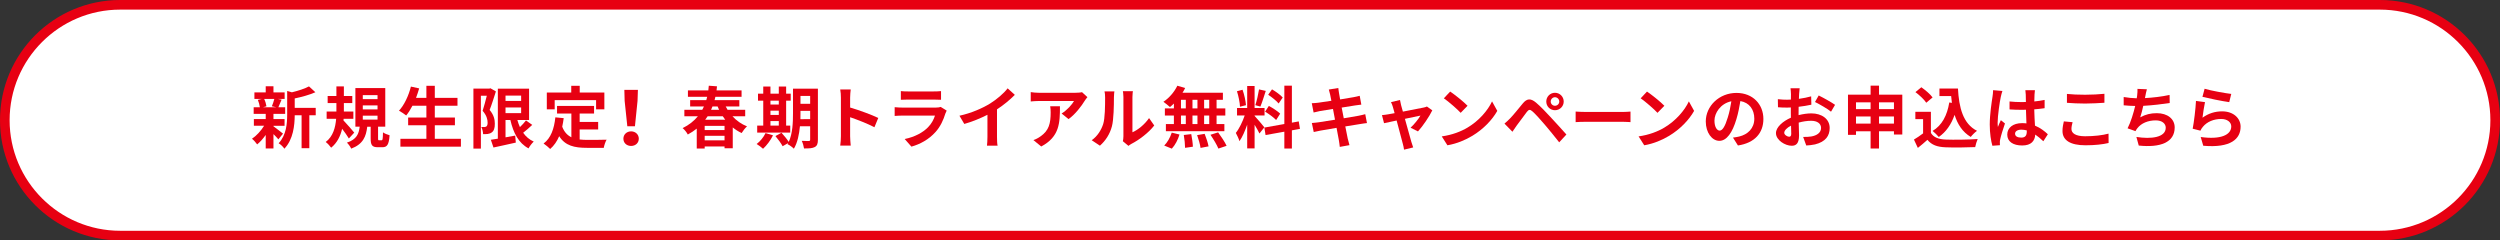
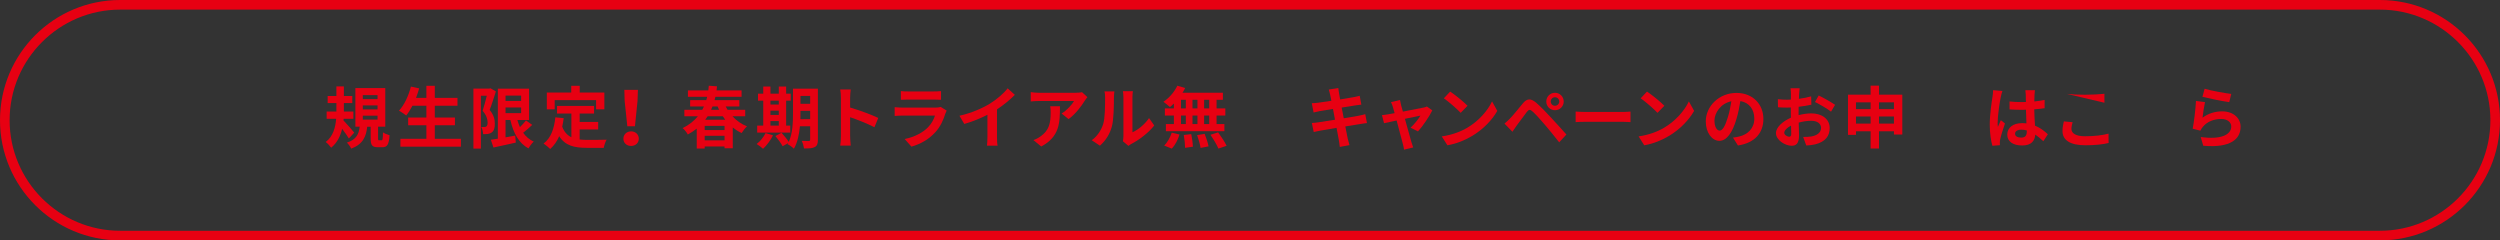
<svg xmlns="http://www.w3.org/2000/svg" height="100" viewBox="0 0 1040 100" width="1040">
  <rect x="0" y="0" width="1040" height="100" fill="#333333" stroke="none" />
-   <path d="m50 98c-26.467 0-48-21.533-48-48s21.533-48 48-48h940c26.468 0 48 21.533 48 48s-21.532 48-48 48z" fill="#fff" />
  <g fill="#e70012">
    <path d="m990 4c25.364 0 46 20.636 46 46s-20.636 46-46 46h-940c-25.364 0-46-20.636-46-46s20.636-46 46-46zm0-4h-940c-27.614 0-50 22.386-50 50s22.386 50 50 50h940c27.614 0 50-22.386 50-50s-22.386-50-50-50z" />
-     <path d="m113.758 52.541c1.008.7 3.332 2.548 3.976 3.052l-1.932 2.38c-.448-.56-1.232-1.4-2.044-2.184v5.964h-3.22v-5.628c-1.092 1.568-2.352 2.968-3.556 3.948-.504-.728-1.456-1.82-2.156-2.352 1.82-1.204 3.752-3.304 5.04-5.404h-4.256v-2.8h4.928v-2.156h-5.012v-2.744h2.576c-.112-.924-.448-2.156-.84-3.08l1.708-.392h-3.136v-2.716h4.704v-2.548h3.22v2.548h4.648v2.716h-2.884l1.624.308c-.504 1.204-.952 2.324-1.344 3.164h2.828v2.744h-4.872v2.156h4.62v2.8h-4.62zm-3.864-11.396c.476.952.84 2.24.952 3.08l-1.4.392h5.488l-1.848-.392c.364-.84.812-2.128 1.036-3.08zm21.448 6.804h-2.66v13.692h-3.22v-13.692h-2.856c-.028 4.172-.616 10.08-4.312 13.916-.42-.728-1.624-1.876-2.38-2.268 3.22-3.416 3.556-8.176 3.556-12.04v-9.716l1.96.56c2.66-.644 5.404-1.54 7.112-2.464l2.66 2.436c-2.464 1.092-5.656 1.96-8.596 2.576v3.92h8.736z" />
    <path d="m145.126 57.608c-.616-1.064-1.736-2.632-2.8-4.032-.7 2.996-2.044 5.824-4.564 7.868-.476-.7-1.512-1.82-2.268-2.38 3.08-2.268 4.06-6.104 4.34-9.632h-3.948v-3.024h4.06v-3.528h-3.64v-2.94h3.64v-4.004h3.108v4.004h3.5v2.94h-3.5v3.528h3.948v3.024h-4.06l-.056.672c1.176 1.204 3.864 4.284 4.48 5.068zm13.58.756c.448 0 .56-.364.616-3.304.616.476 1.904.98 2.744 1.204-.28 3.976-1.036 4.984-3.024 4.984h-1.848c-2.464 0-2.996-.924-2.996-3.668v-4.872h-1.428c-.476 4.116-1.736 7.252-6.664 9.128-.336-.784-1.176-1.932-1.792-2.492 4.088-1.372 4.956-3.668 5.32-6.636h-1.792v-16.072h12.432v16.072h-2.996v4.816c0 .756.056.84.476.84zm-7.784-17.136h6.132v-1.652h-6.132zm0 4.284h6.132v-1.652h-6.132zm0 4.256h6.132v-1.652h-6.132z" />
    <path d="m191.741 57.749v3.276h-25.172v-3.276h10.808v-5.628h-7.588v-3.22h7.588v-4.928h-5.796c-.812 1.54-1.68 2.968-2.604 4.06-.672-.532-2.156-1.54-2.996-1.988 2.184-2.352 4.004-6.216 4.956-10.024l3.444.756c-.392 1.344-.84 2.66-1.316 3.948h4.312v-5.04h3.5v5.04h9.436v3.248h-9.436v4.928h8.372v3.22h-8.372v5.628z" />
    <path d="m206.292 38.037c-.784 2.436-1.736 5.516-2.604 7.7 1.82 2.156 2.156 4.088 2.156 5.712.028 1.848-.392 3.024-1.288 3.64-.448.364-1.036.532-1.652.644-.56.084-1.232.056-1.932.056-.028-.84-.28-2.128-.756-2.968.532.028.952.028 1.316.028.308 0 .56-.084.812-.252.336-.252.504-.784.504-1.568 0-1.316-.42-3.052-2.072-4.928.588-1.792 1.232-4.312 1.736-6.272h-2.464v21.98h-3.108v-24.948h6.608l.476-.14zm15.12 13.916c-1.204 1.148-2.576 2.352-3.78 3.276 1.12 1.596 2.576 2.856 4.396 3.668-.728.672-1.708 1.932-2.156 2.828-4.116-2.184-6.3-6.356-7.56-11.816h-2.016v7.224c1.316-.224 2.688-.476 4.032-.728l.252 2.912c-3.22.756-6.664 1.456-9.296 2.044l-1.092-3.22c.84-.112 1.82-.28 2.912-.448v-20.804h12.992v13.02h-4.872c.28 1.036.644 2.044 1.064 2.968.924-.896 1.876-1.904 2.52-2.772zm-11.116-12.18v2.212h6.496v-2.212zm0 7.28h6.496v-2.352h-6.496z" />
    <path d="m241.138 58.028c1.008.112 2.072.168 3.192.168 1.512 0 6.132 0 8.008-.084-.476.812-1.008 2.408-1.176 3.388h-7c-5.18 0-9.016-.84-11.536-4.844-.924 2.156-2.156 3.948-3.752 5.32-.56-.588-1.96-1.764-2.744-2.268 3.024-2.24 4.396-6.104 4.9-10.892l3.472.336c-.168 1.26-.364 2.436-.616 3.556.84 2.24 2.156 3.584 3.808 4.396v-9.884h-5.964v-3.164h15.4v3.164h-5.992v3.5h7.7v3.136h-7.7zm-10.388-12.544h-3.276v-7h10.164v-2.8h3.528v2.8h10.248v7h-3.444v-3.836h-17.22z" />
    <path d="m259.33 57.695c0-1.756 1.386-3.05 3.204-3.05s3.204 1.294 3.204 3.05c0 1.787-1.387 3.019-3.204 3.019s-3.204-1.232-3.204-3.019zm.524-15.712-.124-4.59h5.638l-.154 4.59-1.078 10.536h-3.173z" />
    <path d="m304.712 48.369c1.652 1.82 3.724 3.276 6.048 4.2-.756.644-1.736 1.932-2.24 2.772-1.344-.616-2.576-1.4-3.696-2.324v8.652h-3.416v-.728h-8.26v.84h-3.304v-8.288c-1.12.896-2.352 1.736-3.724 2.464-.42-.84-1.4-2.1-2.156-2.66 2.688-1.316 4.76-2.996 6.356-4.928h-5.628v-2.688h7.448c.252-.448.504-.924.7-1.4h-5.74v-2.632h6.72c.14-.448.252-.924.364-1.372h-8.008v-2.66h8.484c.084-.644.14-1.316.196-1.96l3.416.252c-.056.56-.112 1.148-.196 1.708h10.416v2.66h-10.892c-.112.448-.224.924-.336 1.372h10.304v2.632h-5.684c.252.476.504.952.784 1.4h7.336v2.688zm-3.304 4.004h-8.26v1.736h8.26zm0 5.992v-1.876h-8.26v1.876zm-7.028-9.996c-.308.476-.644.952-1.008 1.428h8.316c-.364-.448-.7-.924-1.008-1.428zm2.016-4.088c-.168.476-.364.952-.588 1.4h3.332c-.224-.448-.42-.924-.616-1.4z" />
    <path d="m321.571 56.292c-.98 2.044-2.632 4.228-4.144 5.6-.616-.588-1.904-1.54-2.66-1.988 1.456-1.092 2.912-2.856 3.696-4.536zm7.168-1.12h-13.748v-2.912h2.52v-10.388h-2.184v-2.912h2.184v-2.968h2.996v2.968h3.472v-2.968h3.052v2.968h1.904v2.912h-1.904v10.388h1.708zm-8.232-13.3v1.624h3.472v-1.624zm0 5.936h3.472v-1.764h-3.472zm0 4.452h3.472v-1.904h-3.472zm19.74 5.852c0 1.652-.308 2.52-1.288 3.052s-2.408.616-4.48.588c-.112-.868-.532-2.324-.952-3.164 1.204.084 2.548.056 2.94.056.42 0 .56-.14.56-.588v-5.516h-4.256c-.308 3.304-1.008 6.804-2.52 9.324-.532-.588-1.904-1.596-2.632-1.876.084-.168.196-.308.28-.476l-2.324 1.316c-.56-1.092-1.904-2.94-2.996-4.228l2.52-1.372c1.008 1.12 2.324 2.66 3.024 3.808 1.624-3.5 1.764-8.232 1.764-11.872v-10.276h10.36zm-3.22-8.54v-3.444h-4.032v1.036c0 .728 0 1.54-.028 2.408zm-4.032-9.66v3.276h4.032v-3.276z" />
    <path d="m363.761 52.933c-2.884-1.512-7.084-3.136-10.108-4.172v7.924c0 .812.14 2.772.252 3.892h-4.368c.168-1.092.28-2.772.28-3.892v-16.072c0-1.008-.084-2.408-.28-3.388h4.368c-.112.98-.252 2.212-.252 3.388v4.116c3.752 1.092 9.128 3.08 11.704 4.34z" />
    <path d="m393.822 46.017c-.196.364-.42.868-.532 1.176-.84 2.716-2.044 5.432-4.144 7.756-2.828 3.136-6.412 5.04-9.996 6.048l-2.8-3.164c4.228-.868 7.588-2.716 9.716-4.9 1.512-1.54 2.38-3.276 2.884-4.844h-13.524c-.672 0-2.072.028-3.248.14v-3.64c1.176.112 2.38.168 3.248.168h13.86c.896 0 1.652-.112 2.044-.28zm-19.068-8.12c.784.112 1.96.14 2.912.14h10.78c.868 0 2.24-.028 3.024-.14v3.612c-.756-.056-2.072-.084-3.08-.084h-10.724c-.896 0-2.1.028-2.912.084z" />
    <path d="m414.75 56.937c0 1.232.056 2.968.252 3.668h-4.424c.112-.672.196-2.436.196-3.668v-9.184c-2.884 1.456-6.384 2.912-9.632 3.808l-2.016-3.416c4.9-1.064 9.604-3.136 12.74-5.068 2.828-1.764 5.74-4.256 7.308-6.328l2.996 2.716c-2.128 2.128-4.648 4.228-7.42 6.02z" />
    <path d="m452.362 40.417c-.308.364-.84 1.036-1.092 1.456-1.316 2.184-3.976 5.712-6.748 7.672l-2.884-2.324c2.24-1.372 4.424-3.836 5.152-5.208h-14.588c-1.176 0-2.1.084-3.416.196v-3.892c1.064.168 2.24.28 3.416.28h15.092c.784 0 2.324-.084 2.828-.252zm-11.424 3.78c0 6.944-.14 12.656-7.784 16.744l-3.248-2.66c.896-.308 1.904-.784 2.94-1.54 3.556-2.464 4.228-5.432 4.228-10.024 0-.868-.056-1.624-.196-2.52z" />
    <path d="m454.154 58.336c2.464-1.736 3.976-4.312 4.76-6.692.784-2.408.812-7.7.812-11.088 0-1.12-.084-1.876-.252-2.548h4.116c-.028.112-.196 1.372-.196 2.52 0 3.304-.084 9.212-.84 12.04-.84 3.164-2.576 5.908-4.984 8.036zm12.964.42c.112-.532.224-1.316.224-2.072v-16.324c0-1.26-.196-2.324-.224-2.408h4.172c-.028.084-.196 1.176-.196 2.436v14.644c2.268-.98 5.04-3.192 6.916-5.908l2.156 3.08c-2.324 3.024-6.356 6.048-9.492 7.644-.588.308-.868.56-1.232.84z" />
    <path d="m488.342 43.077c-.56.532-1.092 1.036-1.652 1.456-.616-.588-1.96-1.652-2.716-2.184 2.352-1.54 4.564-4.088 5.796-6.692l3.248.952c-.308.672-.672 1.316-1.092 1.96h16.8v2.94h-2.632v3.584h3.64v2.968h-3.64v3.556h3.248v2.968h-24.332v-2.968h3.332v-3.556h-3.752v-2.968h3.752zm-4.032 17.472c1.232-1.176 2.492-3.332 3.136-5.376l3.22.784c-.616 2.128-1.82 4.424-3.192 5.88zm6.972-15.456h2.016v-3.584h-2.016zm0 6.524h2.016v-3.556h-2.016zm4.284 4.172c.336 1.708.644 3.92.672 5.236l-3.248.476c0-1.344-.224-3.64-.532-5.348zm2.576-10.696v-3.584h-2.072v3.584zm-2.072 2.968v3.556h2.072v-3.556zm5.068 7.616c.672 1.652 1.372 3.836 1.624 5.208l-3.332.644c-.168-1.344-.812-3.612-1.428-5.32zm1.904-14.168h-2.128v3.584h2.128zm0 6.552h-2.128v3.556h2.128zm3.696 7c1.26 1.708 2.828 4.06 3.528 5.6l-3.416 1.148c-.588-1.484-2.072-3.948-3.304-5.74z" />
-     <path d="m523.927 55.537c-.42-.896-1.204-2.352-2.016-3.64v9.828h-3.08v-9.884c-.896 2.604-2.016 5.208-3.22 6.888-.28-1.008-1.008-2.52-1.512-3.444 1.4-1.708 2.828-4.704 3.696-7.252h-3.192v-3.108h4.228v-9.156h3.08v9.156h4.144v3.108h-4.144v.196c.812.812 3.472 3.948 4.06 4.732zm-8.092-11.144c-.056-1.708-.616-4.424-1.26-6.44l2.324-.616c.728 2.016 1.288 4.676 1.428 6.412zm10.724-6.58c-.728 2.24-1.54 4.9-2.24 6.524l-2.1-.588c.588-1.764 1.232-4.592 1.54-6.552zm10.864 16.408v7.56h-3.136v-7l-7.812 1.4-.504-3.108 8.316-1.484v-15.959h3.136v15.4l2.856-.532.504 3.108-3.36.616zm-9.576-10.164c1.624.868 3.696 2.24 4.704 3.22l-1.68 2.66c-.924-1.008-2.968-2.52-4.592-3.472zm4.06-1.008c-.868-1.092-2.8-2.604-4.34-3.64l1.596-2.24c1.568.924 3.556 2.352 4.452 3.388z" />
    <path d="m568.66 51.197c-.728.056-1.876.252-2.94.42-1.344.224-3.612.588-6.076.98.448 2.296.84 4.172 1.008 5.04.196.84.476 1.848.728 2.744l-4.032.728c-.14-1.064-.224-2.016-.392-2.828-.14-.812-.504-2.744-.952-5.096-2.856.476-5.488.924-6.692 1.148s-2.156.42-2.8.588l-.784-3.752c.756-.028 2.016-.196 2.912-.308 1.288-.196 3.892-.616 6.72-1.064l-.84-4.48c-2.464.392-4.62.756-5.488.896-.98.196-1.736.364-2.576.588l-.756-3.864c.896-.028 1.736-.084 2.604-.196.98-.112 3.136-.42 5.544-.812-.224-1.176-.42-2.1-.504-2.548-.168-.784-.364-1.456-.56-2.128l3.948-.644c.084.56.168 1.512.308 2.184.056.392.224 1.316.448 2.576 2.38-.392 4.508-.728 5.516-.924.896-.168 1.96-.392 2.632-.588l.672 3.668c-.616.056-1.736.224-2.576.336l-5.6.896.868 4.452c2.52-.42 4.816-.784 6.076-1.036 1.092-.224 2.128-.448 2.856-.672z" />
    <path d="m586.792 53.128c1.428-1.288 3.36-3.668 4.116-5.04-.672.14-3.444.7-6.468 1.344 1.064 3.836 2.24 8.148 2.688 9.604.168.504.532 1.736.756 2.296l-3.808.924c-.084-.728-.28-1.652-.504-2.436-.42-1.512-1.568-5.852-2.576-9.688-2.352.504-4.396.924-5.236 1.12l-.868-3.36c.896-.084 1.652-.168 2.576-.336.392-.056 1.4-.224 2.688-.476-.28-1.092-.532-1.988-.728-2.604-.196-.728-.476-1.4-.784-1.988l3.752-.896c.112.672.28 1.4.448 2.128l.756 2.716c3.556-.672 7.476-1.428 8.568-1.68.504-.084 1.036-.252 1.428-.448l2.24 1.596c-1.176 2.464-4.004 6.664-5.964 8.764z" />
    <path d="m610.498 53.073c4.76-2.828 8.428-7.112 10.192-10.892l2.184 3.948c-2.128 3.78-5.852 7.644-10.36 10.36-2.828 1.708-6.44 3.276-10.388 3.948l-2.352-3.696c4.368-.616 8.008-2.044 10.724-3.668zm0-9.072-2.856 2.94c-1.456-1.568-4.956-4.62-7-6.048l2.632-2.8c1.96 1.316 5.6 4.228 7.224 5.908z" />
    <path d="m628.16 49.292c1.288-1.288 3.472-4.032 5.376-6.328 1.68-1.988 3.192-2.184 5.488-.252 1.876 1.596 3.976 3.808 5.712 5.684 1.876 2.044 4.872 5.236 6.888 7.56l-2.996 3.248c-1.792-2.296-4.34-5.404-5.992-7.336-1.736-2.072-4.116-4.676-5.152-5.544-.98-.84-1.456-.84-2.268.168-1.092 1.4-3.108 4.172-4.256 5.712-.644.868-1.316 1.876-1.792 2.604l-3.304-3.388c.84-.7 1.456-1.288 2.296-2.128zm18.704-10.696c2.016 0 3.64 1.624 3.64 3.64s-1.624 3.612-3.64 3.612-3.612-1.596-3.612-3.612 1.596-3.64 3.612-3.64zm0 5.404c.98 0 1.792-.784 1.792-1.764s-.812-1.792-1.792-1.792-1.764.812-1.764 1.792.784 1.764 1.764 1.764z" />
    <path d="m655.466 46.409c1.008.084 3.052.168 4.508.168h15.036c1.288 0 2.548-.112 3.276-.168v4.396c-.672-.028-2.1-.14-3.276-.14h-15.036c-1.596 0-3.472.056-4.508.14z" />
    <path d="m692.375 53.073c4.76-2.828 8.428-7.112 10.192-10.892l2.184 3.948c-2.128 3.78-5.852 7.644-10.36 10.36-2.828 1.708-6.44 3.276-10.388 3.948l-2.352-3.696c4.368-.616 8.008-2.044 10.724-3.668zm0-9.072-2.856 2.94c-1.456-1.568-4.956-4.62-7-6.048l2.632-2.8c1.96 1.316 5.6 4.228 7.224 5.908z" />
    <path d="m720.916 57.245c1.064-.14 1.848-.28 2.576-.448 3.556-.84 6.3-3.388 6.3-7.42 0-3.836-2.072-6.692-5.796-7.336-.392 2.352-.868 4.928-1.652 7.532-1.652 5.6-4.06 9.016-7.084 9.016-3.052 0-5.656-3.388-5.656-8.064 0-6.384 5.572-11.872 12.768-11.872 6.86 0 11.2 4.788 11.2 10.836 0 5.824-3.584 9.968-10.584 11.032zm-2.156-8.4c.644-2.044 1.148-4.424 1.484-6.72-4.592.952-7.028 4.984-7.028 8.036 0 2.8 1.12 4.172 2.156 4.172 1.148 0 2.268-1.736 3.388-5.488z" />
    <path d="m748.209 47.893c1.876-.476 3.78-.728 5.32-.728 4.256 0 7.616 2.268 7.616 6.076 0 3.276-1.708 5.74-6.104 6.832-1.288.28-2.548.392-3.64.448l-1.288-3.556c1.26 0 2.436-.028 3.416-.196 2.24-.392 4.032-1.54 4.032-3.556 0-1.876-1.68-2.968-4.088-2.968-1.708 0-3.5.28-5.208.756.056 2.212.14 4.34.14 5.292 0 3.444-1.26 4.34-3.052 4.34-2.716 0-6.552-2.324-6.552-5.264 0-2.436 2.828-4.928 6.216-6.412-.028-.644-.028-1.288-.028-1.932v-2.324c-.532.028-1.036.056-1.484.056-1.26 0-2.66-.028-3.864-.14l-.056-3.36c1.624.196 2.828.224 3.836.224.504 0 1.036-.028 1.596-.056.028-.98.028-1.792.028-2.268 0-.588-.112-1.932-.196-2.436h3.808c-.056.504-.168 1.708-.224 2.408-.028.616-.056 1.288-.084 1.988 1.82-.252 3.64-.616 5.096-1.036l.084 3.472c-1.568.364-3.472.644-5.292.868-.028.84-.028 1.68-.028 2.492zm-3.052 7.784c0-.7-.028-1.96-.084-3.416-1.708.868-2.828 2.016-2.828 2.996 0 .84 1.288 1.624 2.016 1.624.504 0 .896-.252.896-1.204zm11.424-15.96c2.128 1.036 5.348 2.856 6.804 3.892l-1.68 2.856c-1.316-1.148-4.928-3.192-6.664-4.032z" />
    <path d="m791.357 39.381v16.576h-3.472v-1.344h-6.216v7.168h-3.5v-7.168h-6.076v1.484h-3.332v-16.716h9.408v-3.752h3.5v3.752zm-19.264 3.192v2.828h6.076v-2.828zm6.076 8.848v-2.968h-6.076v2.968zm3.5-8.848v2.828h6.216v-2.828zm6.216 8.848v-2.968h-6.216v2.968z" />
-     <path d="m803.255 55.312c1.148 1.876 3.248 2.632 6.16 2.744 3.276.14 9.576.056 13.3-.224-.364.784-.868 2.408-1.036 3.36-3.36.168-8.988.224-12.32.084-3.444-.14-5.74-.924-7.56-3.108-1.232 1.092-2.464 2.184-3.976 3.36l-1.624-3.472c1.176-.7 2.576-1.624 3.808-2.576v-5.908h-3.22v-3.052h6.468zm-1.932-12.572c-.868-1.344-2.856-3.192-4.508-4.424l2.464-2.016c1.68 1.176 3.724 2.912 4.676 4.228zm10.668.056c-.112-.924-.224-1.876-.308-2.828h-4.872v-3.136h7.7c.42 7.924 2.1 14.672 7.924 17.584-.784.56-1.988 1.736-2.604 2.548-3.444-2.044-5.488-5.264-6.72-9.184-1.4 4.004-3.528 7.084-6.58 9.212-.504-.644-1.792-1.932-2.576-2.52 3.92-2.324 6.076-6.496 6.944-11.844z" />
    <path d="m833.002 37.841c-.224.56-.56 1.96-.672 2.464-.42 1.848-1.316 7.952-1.316 10.724 0 .56.028 1.232.112 1.792.364-.98.812-1.904 1.232-2.828l1.708 1.372c-.784 2.268-1.68 5.096-1.988 6.608-.084.392-.168.98-.14 1.288 0 .28 0 .756.028 1.148l-3.136.224c-.56-1.932-1.092-5.096-1.092-8.848 0-4.2.812-9.436 1.148-11.564.112-.784.252-1.848.252-2.716zm17.024 20.916c-1.148-1.092-2.268-2.016-3.36-2.772-.168 2.632-1.68 4.536-5.432 4.536-3.808 0-6.216-1.624-6.216-4.536 0-2.828 2.38-4.76 6.16-4.76.644 0 1.26.028 1.82.112-.084-1.708-.168-3.724-.196-5.684-.672.028-1.344.028-1.988.028-1.624 0-3.192-.056-4.844-.168v-3.304c1.596.168 3.192.252 4.844.252.644 0 1.316 0 1.96-.028-.028-1.372-.028-2.492-.056-3.08 0-.42-.084-1.26-.168-1.82h3.976c-.084.532-.14 1.204-.168 1.792-.028.616-.084 1.652-.084 2.884 1.512-.168 2.968-.364 4.284-.644v3.444c-1.344.196-2.8.364-4.312.476.056 2.688.196 4.9.308 6.776 2.324.952 4.06 2.38 5.348 3.584zm-6.888-4.508c-.728-.196-1.484-.308-2.24-.308-1.568 0-2.632.644-2.632 1.68 0 1.12 1.12 1.624 2.576 1.624 1.708 0 2.296-.896 2.296-2.52z" />
-     <path d="m862.198 50.833c-.252 1.008-.476 1.876-.476 2.8 0 1.764 1.68 3.052 5.684 3.052 3.752 0 7.28-.42 9.744-1.092l.028 3.892c-2.408.588-5.74.952-9.632.952-6.356 0-9.548-2.128-9.548-5.936 0-1.624.336-2.968.56-4.004zm-2.352-11.76c2.072.224 4.648.336 7.56.336 2.744 0 5.908-.168 8.036-.392v3.724c-1.932.14-5.376.336-8.008.336-2.912 0-5.32-.14-7.588-.308z" />
-     <path d="m902.599 42.853c-2.884.448-7.28.98-11.004 1.176-.364 1.68-.812 3.444-1.26 4.788 2.24-1.232 4.34-1.736 6.888-1.736 4.48 0 7.448 2.408 7.448 5.936 0 6.244-5.992 8.484-14.952 7.532l-.98-3.584c6.076.98 12.208.252 12.208-3.836 0-1.652-1.456-3.052-4.144-3.052-3.192 0-6.02 1.148-7.672 3.276-.308.364-.504.728-.784 1.204l-3.276-1.176c1.316-2.548 2.436-6.244 3.164-9.296-1.764-.028-3.388-.14-4.788-.28v-3.444c1.652.28 3.752.504 5.432.532.056-.42.14-.784.168-1.12.14-1.204.168-1.876.14-2.8l3.92.168c-.308.98-.448 1.904-.644 2.828l-.168.84c3.164-.168 6.916-.588 10.248-1.316z" />
+     <path d="m862.198 50.833c-.252 1.008-.476 1.876-.476 2.8 0 1.764 1.68 3.052 5.684 3.052 3.752 0 7.28-.42 9.744-1.092l.028 3.892c-2.408.588-5.74.952-9.632.952-6.356 0-9.548-2.128-9.548-5.936 0-1.624.336-2.968.56-4.004zm-2.352-11.76c2.072.224 4.648.336 7.56.336 2.744 0 5.908-.168 8.036-.392v3.724z" />
    <path d="m916.247 48.957c2.52-1.82 5.264-2.632 8.148-2.632 4.872 0 7.699 2.996 7.699 6.356 0 5.068-4.004 8.96-15.539 7.952l-1.064-3.64c8.316 1.176 12.712-.868 12.712-4.396 0-1.792-1.709-3.108-4.145-3.108-3.136 0-5.908 1.148-7.644 3.248-.504.616-.812 1.064-1.036 1.624l-3.22-.812c.532-2.716 1.204-8.12 1.372-11.564l3.752.504c-.364 1.54-.84 4.872-1.036 6.468zm.868-12.04c2.632.812 8.652 1.876 11.089 2.156l-.841 3.416c-2.8-.364-8.988-1.652-11.144-2.212z" />
  </g>
</svg>